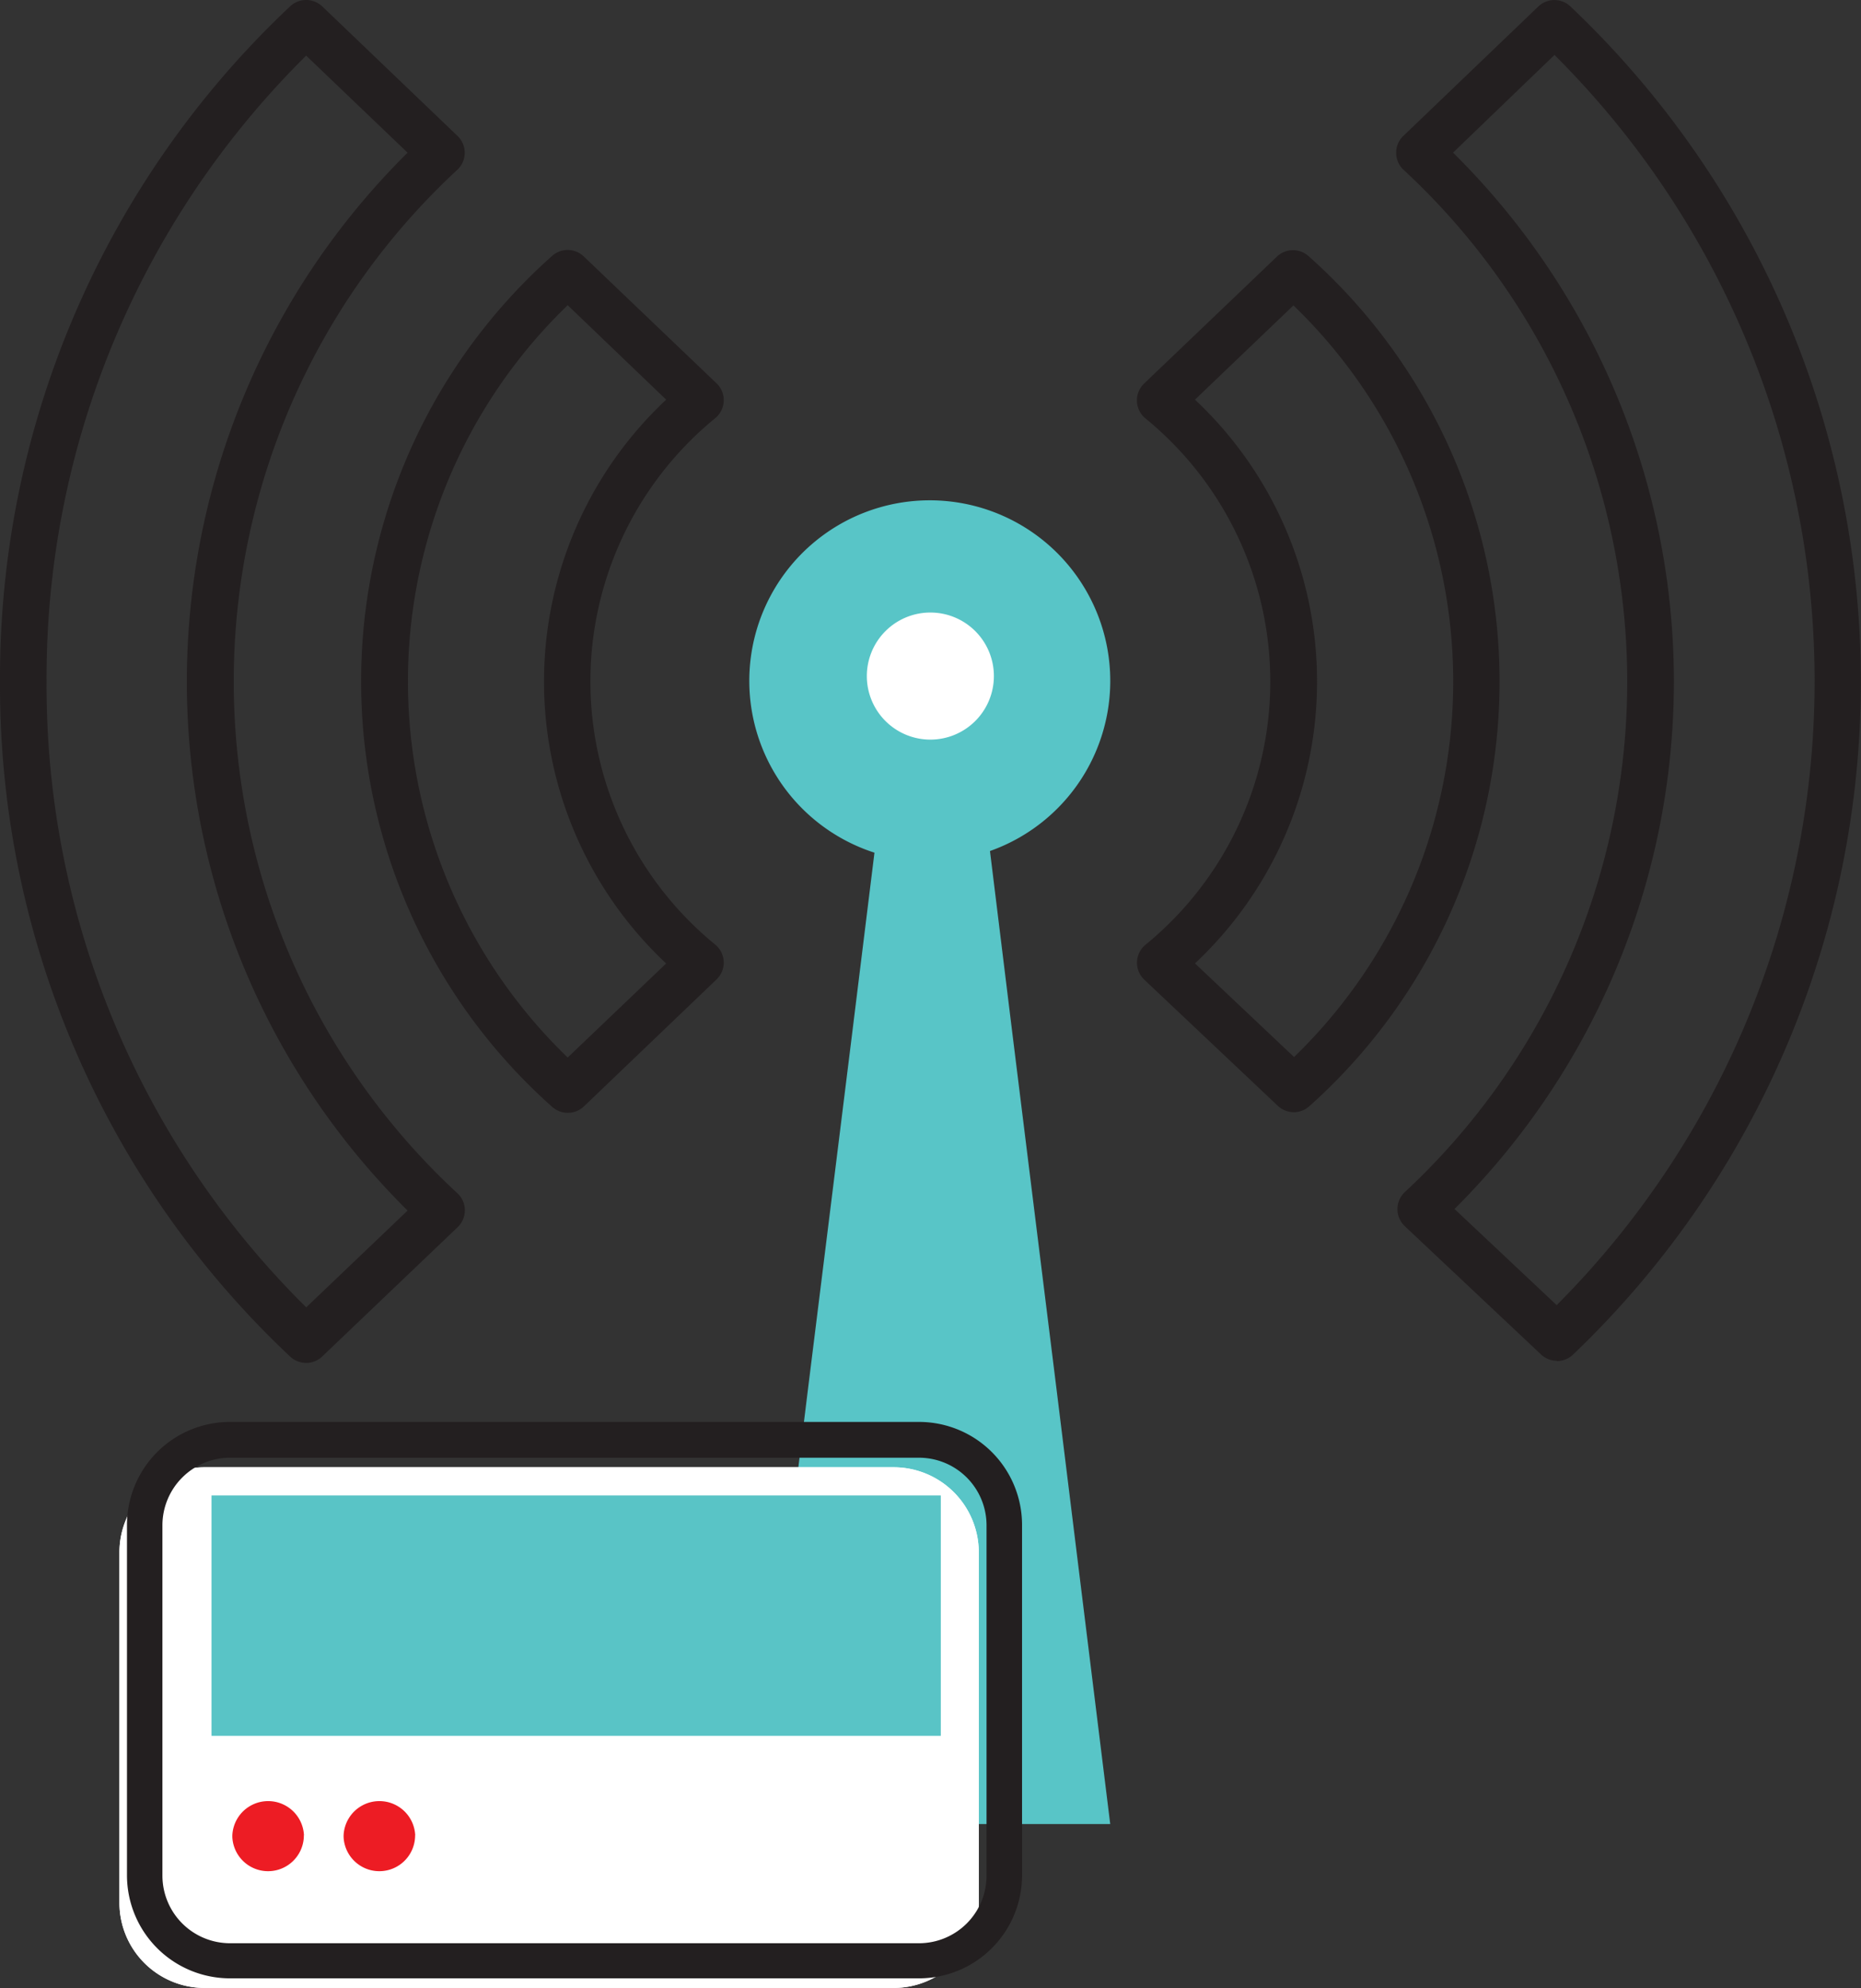
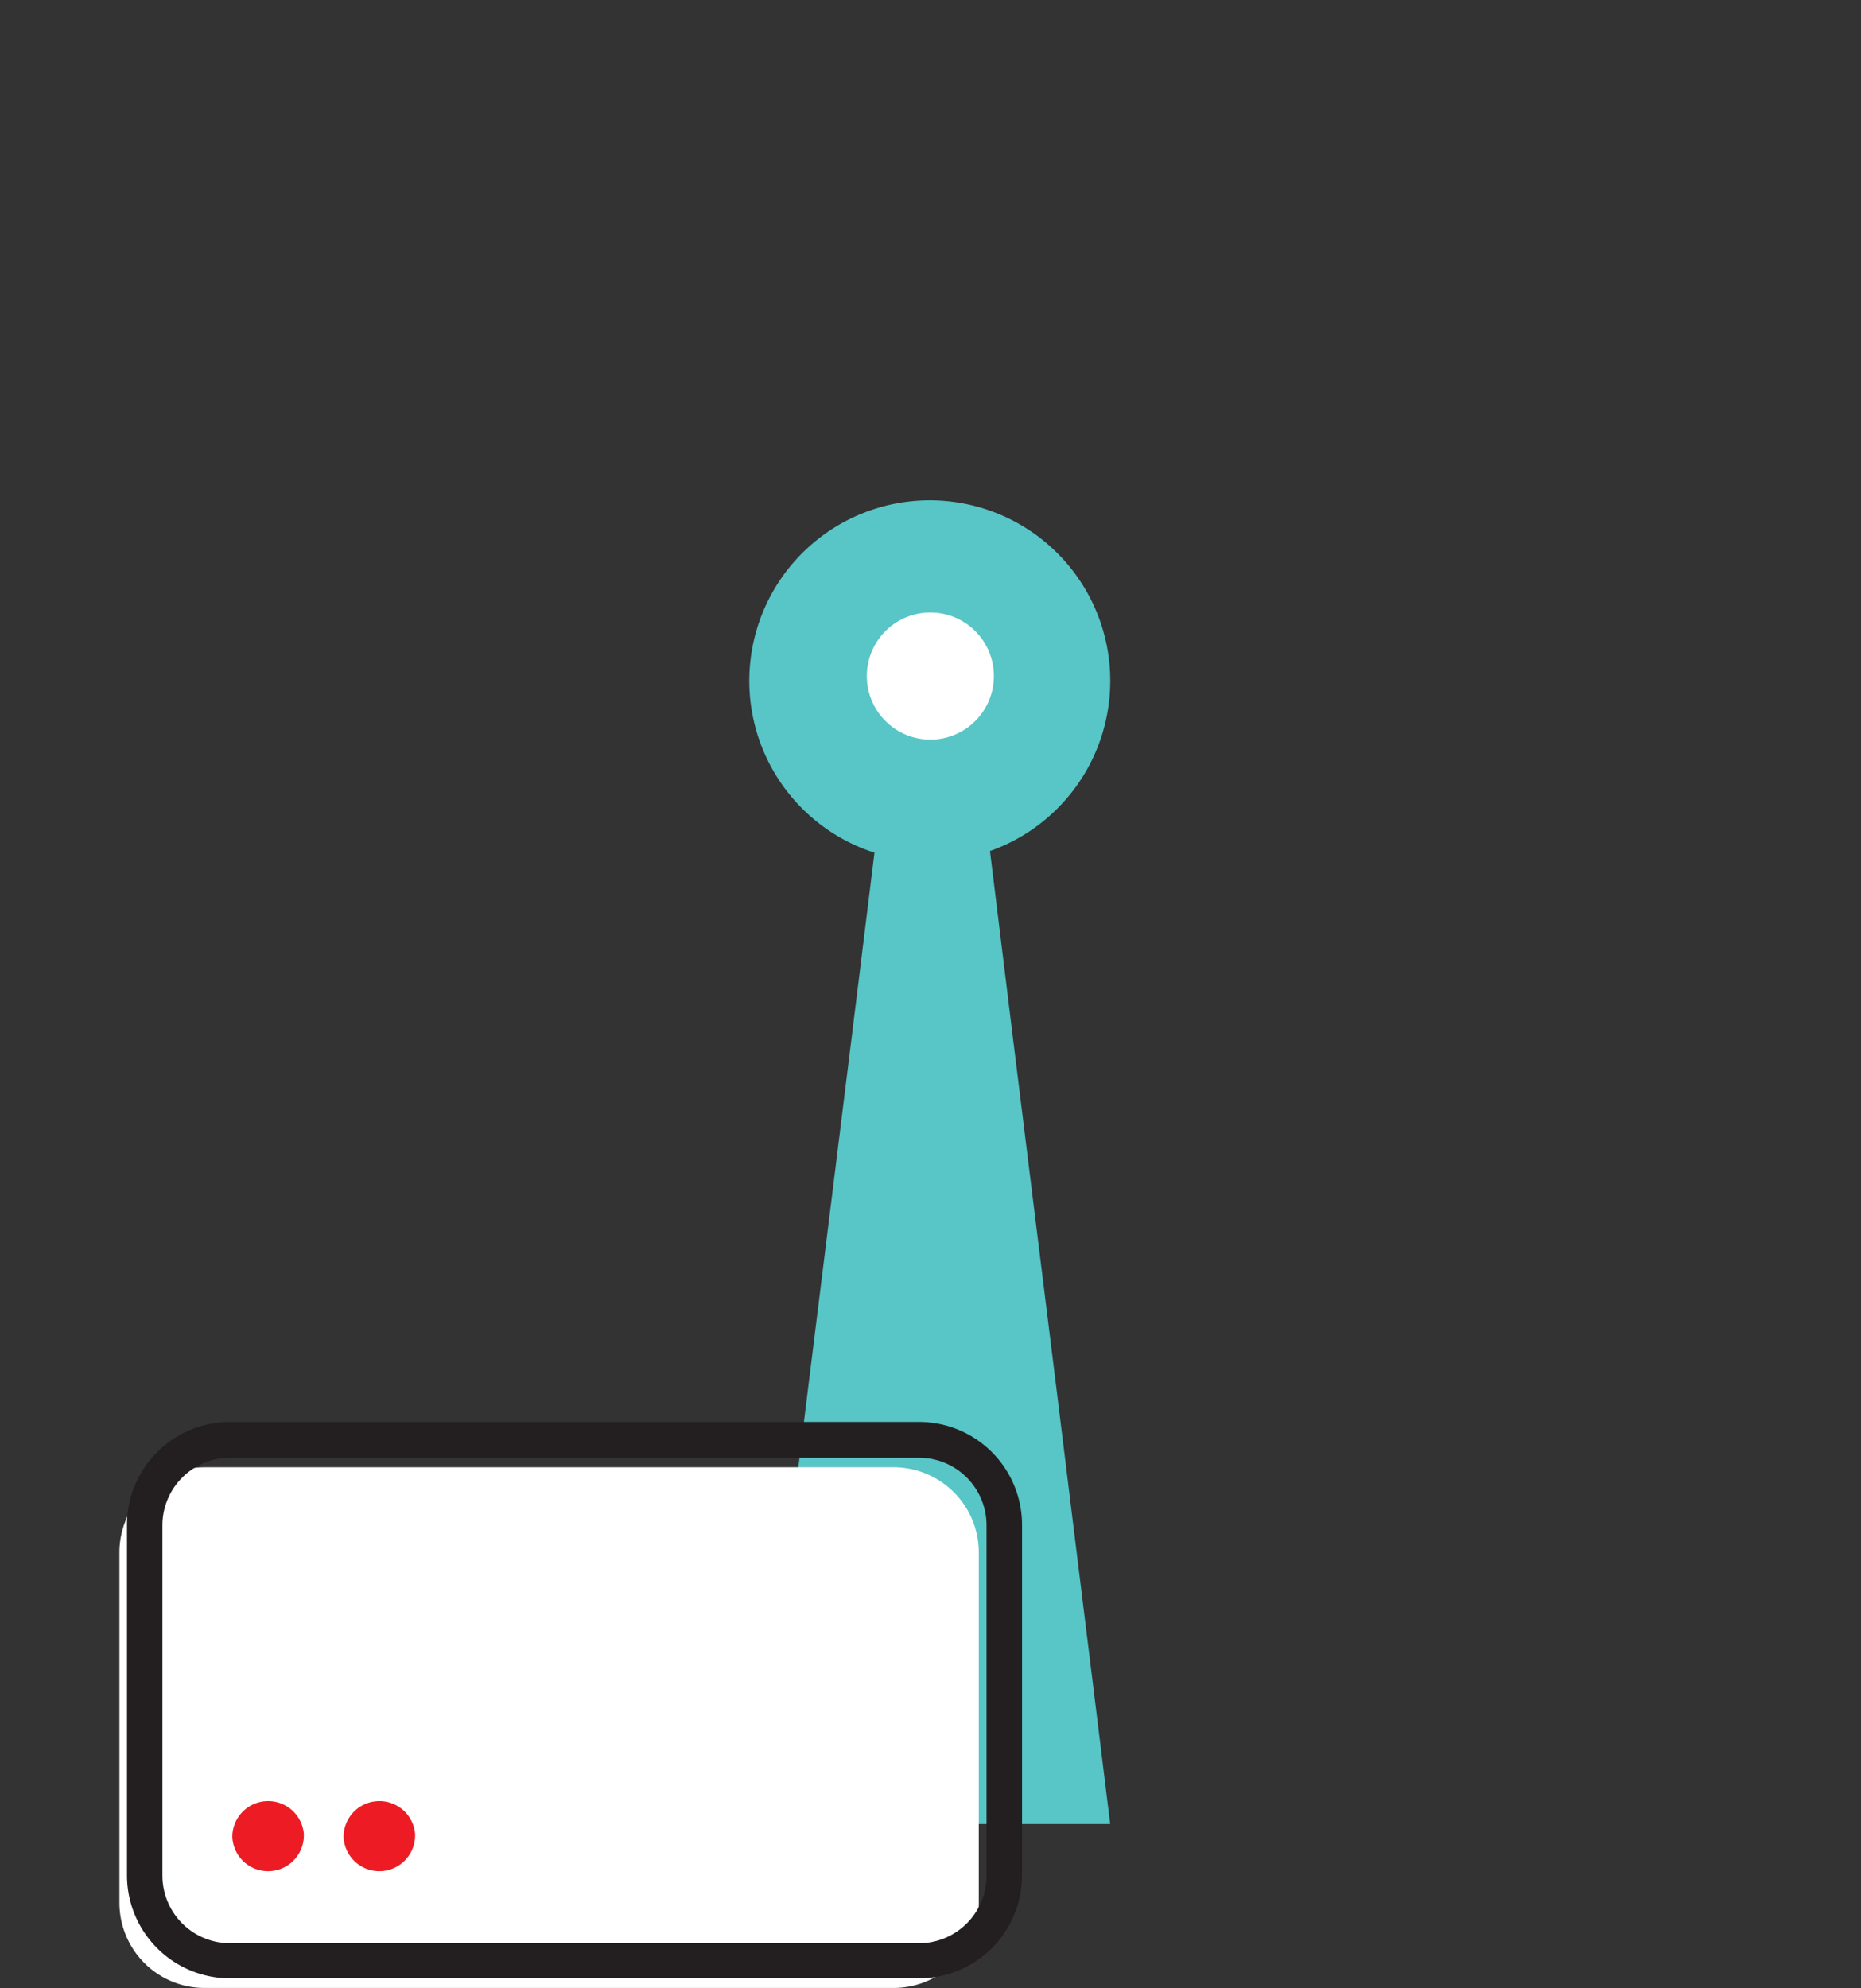
<svg xmlns="http://www.w3.org/2000/svg" viewBox="0 0 270.98 289.41">
  <rect x="0" y="0" width="270.98" height="289.41" fill="#333333" stroke="none" />
  <defs>
    <style>.cls-1{fill:#58c5c7;}.cls-2{fill:#231f20;}.cls-3{fill:#fff;}.cls-4{fill:#ed1c24;}.cls-5{fill:#59c4c6;}</style>
  </defs>
  <g id="Layer_2" data-name="Layer 2">
    <g id="Layer_1-2" data-name="Layer 1">
      <path class="cls-1" d="M157.21,229.54l4.45,36H109.82l4.46-35.95,3.33-27.05,3.14-25.26,3.29-26.5,3.29-26.65a26.28,26.28,0,1,1,16.82-.24l3.29,26.78,3.29,26.54,3.14,25.26Z" />
-       <path class="cls-2" d="M44.58,198.41a3.41,3.41,0,0,1-2.34-.93A134.06,134.06,0,0,1,0,99.2,134.18,134.18,0,0,1,42.24.93a3.4,3.4,0,0,1,4.68,0L66.6,19.77a3.39,3.39,0,0,1,0,4.94,101.5,101.5,0,0,0,0,149,3.39,3.39,0,0,1,1.09,2.46,3.45,3.45,0,0,1-1.05,2.48L46.92,197.47A3.37,3.37,0,0,1,44.58,198.41Zm0-190.31A127.37,127.37,0,0,0,6.78,99.2a127.3,127.3,0,0,0,37.81,91.12l14.76-14.09a108.3,108.3,0,0,1,0-154Zm182.12,190a3.36,3.36,0,0,1-2.32-.93L204.55,178.5a3.4,3.4,0,0,1,0-4.95,101.49,101.49,0,0,0-.19-148.84,3.39,3.39,0,0,1,0-4.94L224,.94a3.39,3.39,0,0,1,4.67,0,135.42,135.42,0,0,1,.37,196.27A3.42,3.42,0,0,1,226.71,198.14ZM211.79,176l14.88,14a128.64,128.64,0,0,0-.32-182L211.58,22.22A108.26,108.26,0,0,1,211.79,176ZM82.66,162a3.39,3.39,0,0,1-2.25-.86,82.87,82.87,0,0,1,0-123.9,3.39,3.39,0,0,1,4.59.09l19.34,18.48a3.39,3.39,0,0,1-.2,5.07,49.48,49.48,0,0,0,0,76.63,3.39,3.39,0,0,1,.2,5.07L85,161.09A3.38,3.38,0,0,1,82.66,162Zm0-117.57a76.09,76.09,0,0,0,0,109.52L97,140.26a56.24,56.24,0,0,1,0-82.08ZM188.39,161.91a3.4,3.4,0,0,1-2.32-.92l-19.45-18.37a3.39,3.39,0,0,1,.17-5.08,49.47,49.47,0,0,0,0-76.63,3.39,3.39,0,0,1-.2-5.07l19.34-18.48a3.39,3.39,0,0,1,4.59-.09,82.85,82.85,0,0,1,.12,123.78A3.35,3.35,0,0,1,188.39,161.91ZM174,140.25l14.43,13.63a76.07,76.07,0,0,0-.09-109.42L174,58.18a56.25,56.25,0,0,1,0,82.07Z" />
      <path class="cls-3" d="M144.72,98.41a9.25,9.25,0,1,0-9.25,9.26,9.25,9.25,0,0,0,9.25-9.26Z" />
-       <path class="cls-3" d="M17.39,226v51a12.4,12.4,0,0,0,12.4,12.4H130.12a12.4,12.4,0,0,0,12.4-12.4V226a12.4,12.4,0,0,0-12.4-12.4H29.79A12.4,12.4,0,0,0,17.39,226Z" />
      <path class="cls-4" d="M60.44,267.19a1.77,1.77,0,0,1,0,.23,5.21,5.21,0,0,1-10.41,0c0-.08,0-.15,0-.23a5.22,5.22,0,0,1,10.43,0Z" />
      <polygon class="cls-5" points="136.99 217.7 136.99 235.38 136.99 252.7 30.8 252.7 30.8 235.38 30.8 217.7 136.99 217.7" />
      <path class="cls-4" d="M44.24,267.19c0,.08,0,.15,0,.23a5.21,5.21,0,0,1-10.41,0c0-.08,0-.15,0-.23a5.22,5.22,0,0,1,10.43,0Z" />
      <path class="cls-3" d="M17.39,226v51a12.4,12.4,0,0,0,12.4,12.4H130.12a12.4,12.4,0,0,0,12.4-12.4V226a12.4,12.4,0,0,0-12.4-12.4H29.79A12.4,12.4,0,0,0,17.39,226Z" />
      <path class="cls-2" d="M133.82,288H33.49a15,15,0,0,1-15-15v-51a15,15,0,0,1,15-15H133.82a15,15,0,0,1,15,15v51A15,15,0,0,1,133.82,288ZM33.49,212.21a9.85,9.85,0,0,0-9.84,9.84v51a9.85,9.85,0,0,0,9.84,9.84H133.82a9.84,9.84,0,0,0,9.83-9.84v-51a9.84,9.84,0,0,0-9.83-9.84Z" />
      <path class="cls-4" d="M60.44,267.19a1.77,1.77,0,0,1,0,.23,5.21,5.21,0,0,1-10.41,0c0-.08,0-.15,0-.23a5.22,5.22,0,0,1,10.43,0Z" />
-       <polygon class="cls-5" points="136.99 217.7 136.99 235.38 136.99 252.7 30.8 252.7 30.8 235.38 30.8 217.7 136.99 217.7" />
      <path class="cls-4" d="M44.24,267.19c0,.08,0,.15,0,.23a5.21,5.21,0,0,1-10.41,0c0-.08,0-.15,0-.23a5.22,5.22,0,0,1,10.43,0Z" />
    </g>
  </g>
</svg>